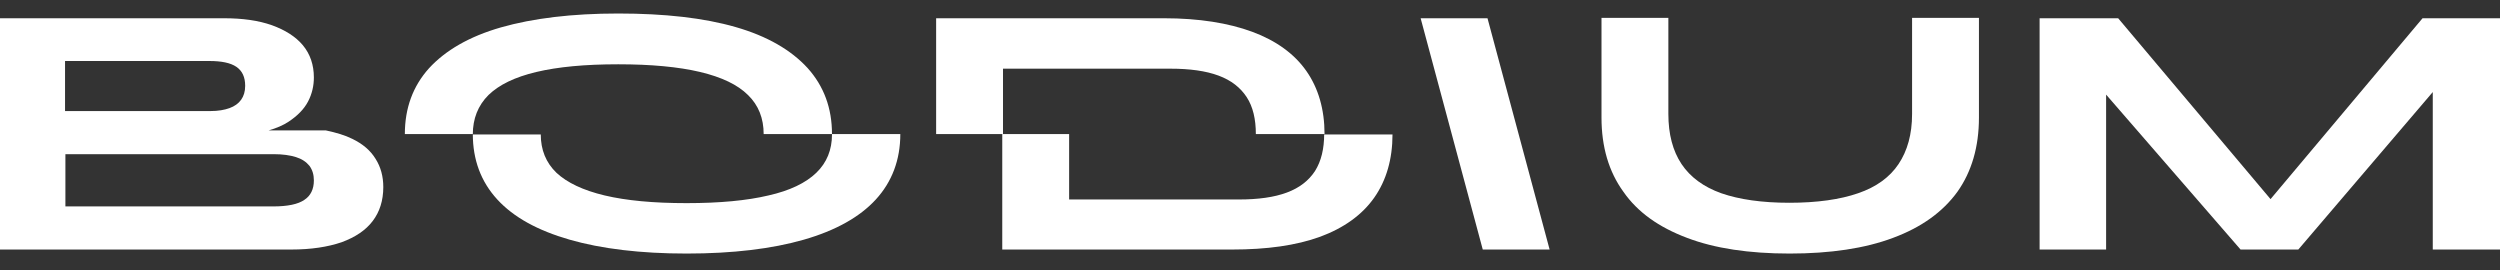
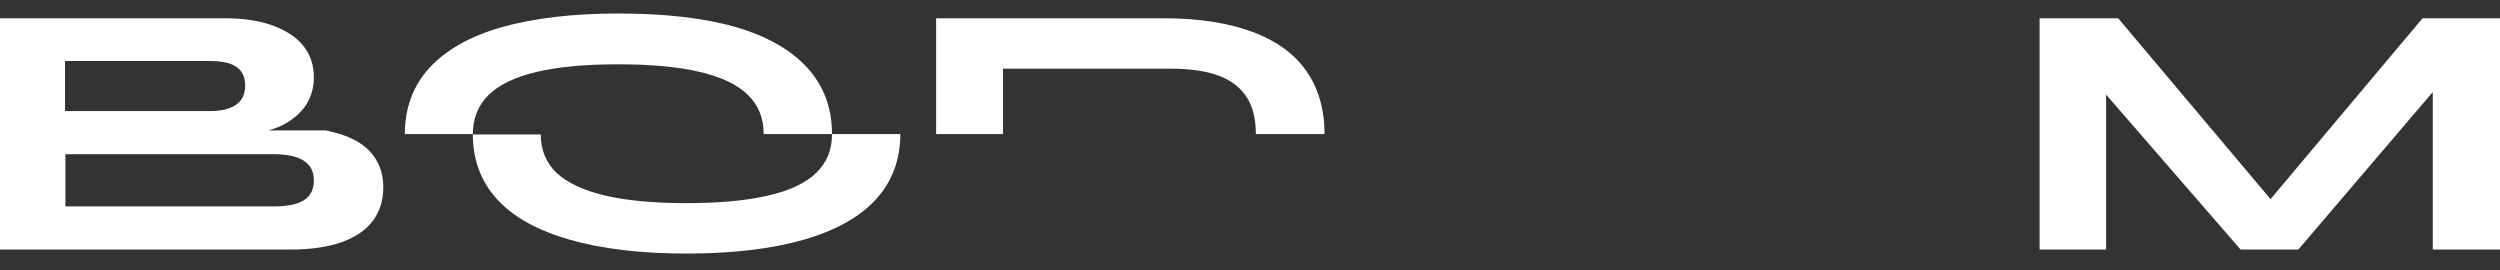
<svg xmlns="http://www.w3.org/2000/svg" width="1018" height="110" viewBox="0 0 1018 110" fill="none">
  <rect x="0" y="0" width="1018" height="110" fill="#333333" stroke="none" />
  <g clip-path="url(#clip0_4_182)">
    <path d="M152.953 64.712C150.87 61.291 147.745 58.613 143.431 56.53C140.455 55.042 136.884 54.001 132.718 53.108H109.359C112.483 52.215 115.31 51.025 117.542 49.537C121.112 47.157 123.79 44.479 125.428 41.355C127.064 38.23 127.808 34.957 127.808 31.535C127.808 26.477 126.32 22.013 123.344 18.443C120.368 14.872 116.054 12.194 110.697 10.26C105.192 8.326 98.794 7.433 91.206 7.433H26.633H18.45H0V53.108V101.61H18.598H26.633H118.583C126.618 101.61 133.462 100.568 139.115 98.634C144.77 96.551 148.936 93.724 151.762 90.005C154.59 86.286 156.078 81.673 156.078 76.168C156.078 71.854 155.036 67.986 152.953 64.712ZM26.484 24.84H85.255C90.165 24.84 93.884 25.584 96.265 27.221C98.646 28.857 99.836 31.386 99.836 34.957C99.836 37.337 99.241 39.123 98.199 40.611C97.158 42.098 95.521 43.289 93.438 44.032C91.355 44.776 88.826 45.223 85.701 45.223H26.484V24.84ZM123.94 81.376C121.41 83.161 117.095 84.054 111.293 84.054H26.633V62.779H111.441C115.161 62.779 118.137 63.225 120.517 63.969C122.898 64.712 124.684 65.903 126.022 67.539C127.213 69.176 127.808 71.11 127.808 73.49C127.808 77.061 126.469 79.739 123.94 81.376Z" fill="white" />
    <path d="M476.565 27.965C484.45 27.965 490.997 28.857 496.205 30.791C501.412 32.725 505.132 35.701 507.661 39.569C510.191 43.437 511.381 48.496 511.381 54.596H539.353C539.353 44.479 536.823 35.85 531.913 28.857C527.004 21.865 519.564 16.509 509.893 12.938C500.222 9.367 488.17 7.433 474.035 7.433H408.569H397.559H381.193V54.596H408.421V27.965H476.565Z" fill="white" />
-     <path d="M539.202 54.596C539.202 60.548 538.011 65.606 535.482 69.623C532.952 73.492 529.233 76.467 524.025 78.401C518.818 80.335 512.42 81.228 504.386 81.228H435.348V54.596H408.12V101.61H424.189H435.199H501.707C515.842 101.61 527.745 99.974 537.565 96.403C547.236 92.832 554.678 87.476 559.586 80.484C564.495 73.492 567.026 64.862 567.026 54.745H539.202V54.596Z" fill="white" />
    <path d="M338.786 54.746C338.786 60.994 336.703 66.201 332.389 70.367C328.073 74.533 321.527 77.657 312.897 79.592C304.119 81.674 293.109 82.716 279.569 82.716C266.029 82.716 255.019 81.674 246.241 79.592C237.463 77.509 230.916 74.384 226.601 70.367C222.286 66.201 220.203 60.994 220.203 54.746H192.529C192.529 48.348 194.612 42.992 198.927 38.678C203.241 34.512 209.639 31.387 218.418 29.305C227.196 27.222 238.207 26.18 251.746 26.18C265.137 26.18 276.296 27.222 285.074 29.305C293.853 31.387 300.399 34.512 304.565 38.678C308.88 42.843 310.963 48.199 310.963 54.597H338.786C338.786 44.033 335.513 35.107 328.817 27.668C322.122 20.378 312.451 14.724 299.507 11.005C286.562 7.285 270.642 5.5 251.746 5.5C232.85 5.5 217.078 7.434 203.985 11.154C191.041 14.873 181.37 20.527 174.675 27.817C168.128 35.107 164.854 44.033 164.854 54.597H192.529C192.529 65.011 195.802 73.938 202.497 81.228C209.193 88.518 219.013 93.874 231.957 97.594C244.902 101.313 260.822 103.247 279.569 103.247C298.465 103.247 314.385 101.313 327.329 97.594C340.274 93.874 350.094 88.37 356.641 81.228C363.187 74.087 366.609 65.16 366.609 54.597H338.786V54.746Z" fill="white" />
-     <path d="M578.483 7.433H605.71L631.006 101.61H603.779L578.483 7.433Z" fill="white" />
-     <path d="M797.05 78.105C791.102 86.287 782.468 92.536 770.863 96.85C759.406 101.165 745.275 103.248 728.756 103.248C712.242 103.248 698.254 101.165 686.946 96.85C675.49 92.536 666.862 86.436 661.062 78.105C655.108 69.922 652.131 59.804 652.131 47.902V7.286H679.358V46.414C679.358 54.597 681.147 61.441 684.718 66.797C688.289 72.153 693.792 76.17 700.934 78.7C708.225 81.228 717.448 82.568 728.607 82.568C739.915 82.568 749.292 81.228 756.583 78.7C764.017 76.17 769.526 72.153 773.097 66.797C776.668 61.441 778.599 54.746 778.599 46.414V7.286H805.827V47.902C805.827 59.804 802.855 69.922 797.05 78.105Z" fill="white" />
    <path d="M1013.83 7.433H986.459L924.564 81.078L862.516 7.433H857.607H832.763H830.528V101.61H857.607V38.528L912.359 101.61H935.872L990.624 37.486V101.61H1018V7.433H1013.83Z" fill="white" />
  </g>
  <defs>
    <clipPath id="clip0_4_182">
      <rect width="1018" height="110" fill="white" />
    </clipPath>
  </defs>
</svg>